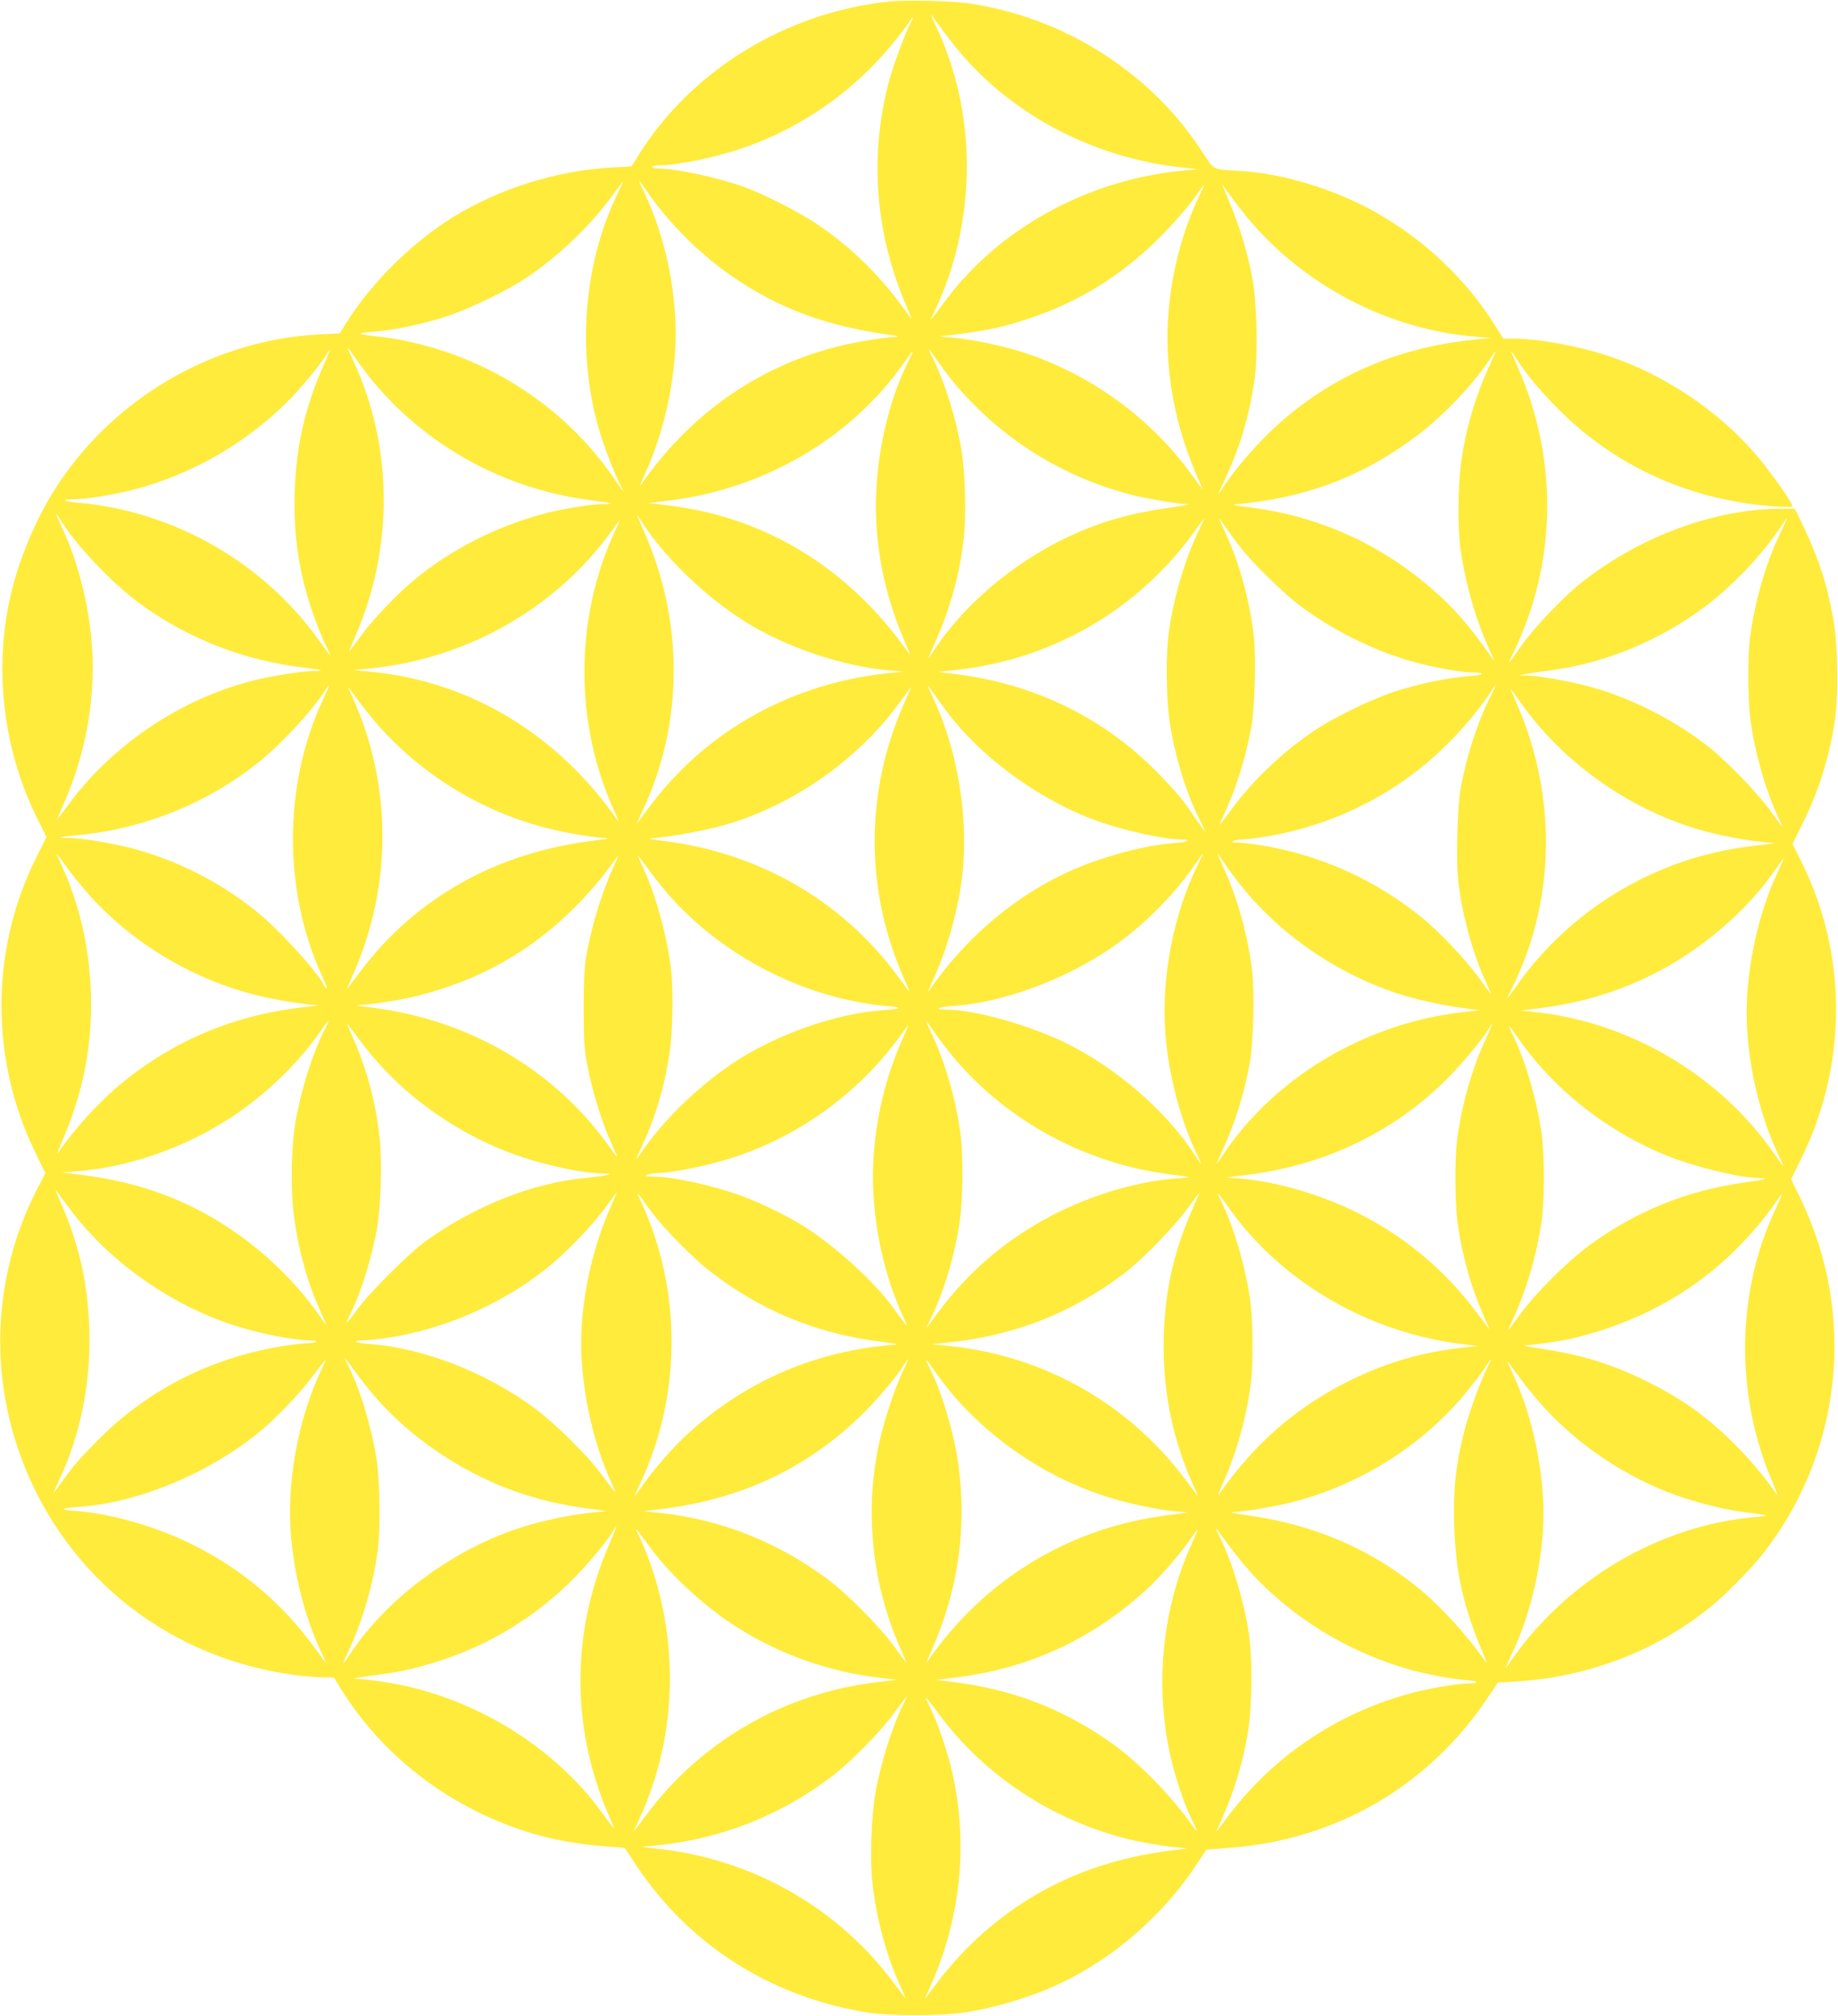
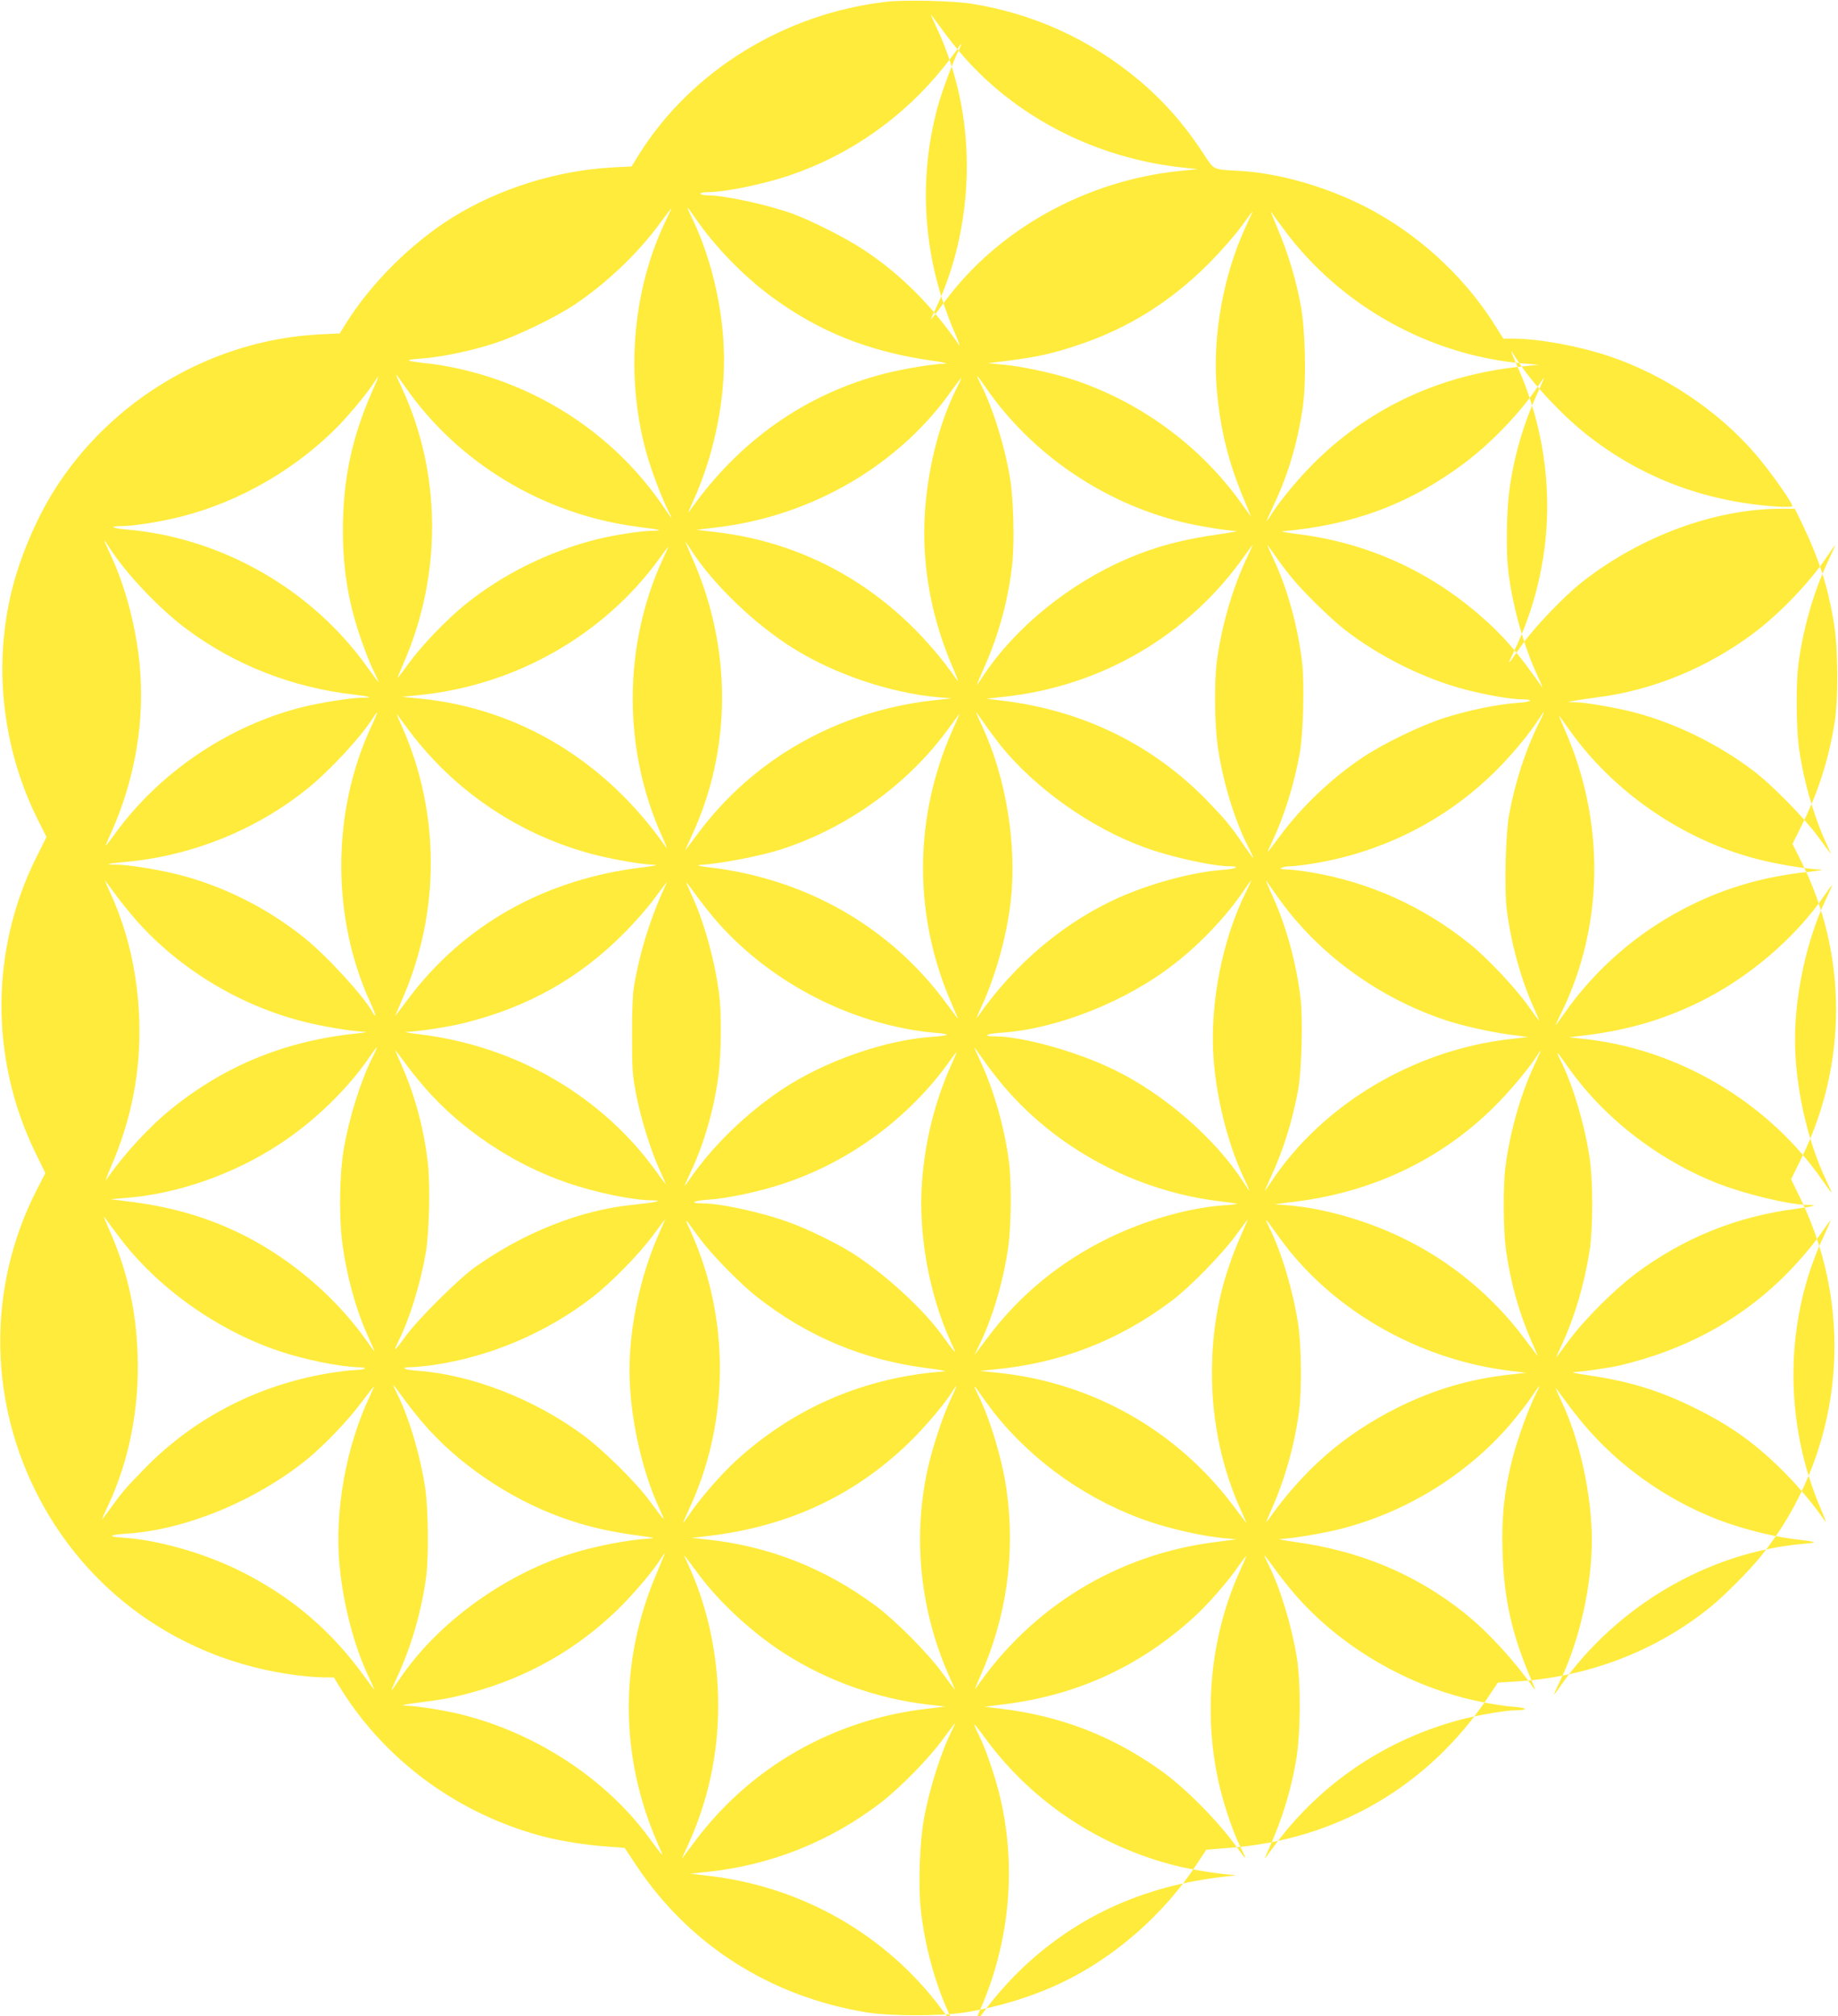
<svg xmlns="http://www.w3.org/2000/svg" version="1.0" width="1167pt" height="1280pt" viewBox="0 0 1167 1280" preserveAspectRatio="xMidYMid meet">
  <g transform="translate(0,1280) scale(0.1,-0.1)" fill="#ffeb3b" stroke="none">
-     <path d="M5631 12789 c-649 -73 -1244 -440 -1576 -973 l-45 -73 -119 -6 c-356 -19 -721 -134 -1017 -317 -263 -164 -520 -420 -679 -676 l-38 -61 -126 -6 c-684 -34 -1330 -415 -1693 -1000 -106 -170 -206 -404 -257 -602 -127 -488 -69 -1023 159 -1479 l55 -110 -66 -133 c-291 -584 -293 -1278 -5 -1870 l64 -131 -58 -113 c-301 -593 -305 -1291 -10 -1894 317 -649 927 -1084 1654 -1180 64 -8 146 -15 181 -15 l65 0 37 -61 c289 -471 763 -815 1312 -954 111 -27 264 -51 401 -60 l96 -7 73 -110 c336 -506 852 -835 1466 -935 149 -24 465 -24 621 0 204 32 425 99 609 186 342 162 659 440 868 762 l56 85 148 12 c679 51 1262 391 1639 953 l64 96 114 7 c457 27 891 193 1236 473 90 73 250 234 321 323 515 642 612 1530 249 2274 l-58 119 68 138 c292 597 290 1296 -5 1883 l-54 108 58 117 c104 207 171 415 209 651 26 162 23 486 -7 653 -39 225 -92 387 -193 600 l-52 107 -87 0 c-421 0 -898 -176 -1268 -469 -112 -88 -304 -289 -381 -400 -92 -132 -95 -134 -54 -51 279 569 290 1230 31 1818 -25 56 -44 102 -42 102 2 0 18 -24 36 -52 94 -148 283 -350 443 -477 346 -273 749 -426 1204 -457 64 -4 102 -3 102 3 0 22 -144 226 -234 330 -237 276 -582 506 -931 622 -194 65 -448 111 -610 111 l-60 0 -45 72 c-182 295 -453 555 -765 730 -261 147 -596 249 -867 263 -171 10 -157 3 -227 109 -117 181 -255 338 -410 467 -307 258 -670 423 -1061 485 -117 19 -426 26 -539 13z m455 -310 c348 -418 874 -689 1444 -745 l75 -8 -120 -12 c-591 -62 -1145 -369 -1484 -825 -103 -139 -104 -140 -67 -64 196 406 255 903 160 1356 -30 146 -83 306 -140 428 -24 51 -44 96 -44 98 0 3 25 -30 56 -73 31 -44 85 -113 120 -155z m-307 170 c-36 -72 -106 -261 -133 -359 -128 -476 -90 -974 110 -1435 24 -55 36 -89 26 -75 -172 250 -370 448 -602 602 -114 76 -340 190 -460 233 -164 58 -429 115 -537 115 -24 0 -43 5 -43 10 0 6 20 10 45 10 110 0 351 49 520 106 383 129 727 370 983 692 45 56 86 111 92 122 21 39 20 19 -1 -21z m-1664 -1074 c118 -171 295 -353 466 -481 307 -228 622 -355 1029 -414 78 -11 108 -18 81 -19 -76 -2 -252 -31 -373 -61 -508 -128 -938 -431 -1250 -880 -10 -14 3 18 27 71 123 269 195 598 195 894 0 296 -73 625 -196 885 -50 105 -49 106 21 5z m-201 -19 c-208 -439 -251 -987 -115 -1468 32 -111 93 -274 137 -361 32 -64 28 -60 -32 28 -289 425 -731 732 -1239 860 -72 19 -178 39 -235 45 -166 18 -180 25 -68 33 131 9 319 48 473 98 146 48 381 162 505 244 204 137 399 322 540 513 41 56 76 102 77 102 1 0 -18 -43 -43 -94z m3935 -48 c357 -481 925 -797 1521 -846 l95 -8 -120 -12 c-501 -53 -935 -251 -1284 -587 -106 -102 -229 -248 -290 -342 -18 -29 -35 -53 -36 -53 -2 0 18 46 45 103 93 195 154 404 186 632 22 165 15 483 -15 641 -30 162 -82 332 -145 480 -30 71 -49 120 -43 110 7 -11 45 -64 86 -118z m-244 28 c-144 -308 -214 -694 -187 -1030 21 -255 74 -471 171 -701 27 -64 48 -116 46 -114 -2 2 -29 41 -62 86 -263 367 -647 647 -1080 787 -129 41 -322 82 -443 92 l-85 8 130 16 c180 23 279 45 430 95 327 107 601 278 850 529 72 73 161 175 200 229 38 53 71 97 72 97 1 0 -18 -42 -42 -94z m-5340 -1021 c337 -486 881 -813 1480 -890 71 -9 132 -18 134 -21 2 -2 -17 -4 -44 -4 -69 0 -245 -27 -356 -55 -306 -78 -597 -222 -837 -417 -112 -91 -263 -248 -345 -358 -38 -52 -74 -99 -78 -104 -5 -5 11 35 35 90 247 563 243 1210 -11 1754 -49 105 -48 105 22 5z m3690 -10 c289 -416 737 -724 1240 -849 100 -25 283 -55 346 -57 19 -1 -26 -9 -99 -20 -233 -32 -409 -78 -588 -155 -372 -159 -714 -437 -919 -746 -21 -32 -39 -58 -40 -58 -2 0 19 48 45 108 96 215 157 440 181 671 14 139 7 407 -16 541 -33 198 -105 430 -182 585 -40 80 -35 77 32 -20z m-3902 -27 c-127 -290 -182 -553 -183 -873 0 -270 41 -499 137 -754 19 -53 48 -122 64 -153 16 -32 27 -58 25 -58 -2 0 -34 42 -70 93 -307 431 -779 736 -1304 843 -70 14 -167 28 -215 31 -98 7 -129 23 -43 23 80 0 254 28 383 61 375 96 736 307 1004 585 80 84 180 207 218 267 12 20 24 37 26 37 2 0 -17 -46 -42 -102z m3713 25 c-116 -231 -190 -538 -203 -833 -13 -317 48 -636 182 -944 24 -56 37 -90 27 -77 -378 544 -919 874 -1545 944 l-112 13 140 17 c599 74 1149 396 1482 870 30 42 57 77 59 77 2 0 -11 -30 -30 -67z m3694 -18 c-96 -208 -156 -417 -185 -638 -17 -136 -20 -384 -5 -507 27 -220 97 -469 184 -658 25 -53 38 -86 28 -72 -151 217 -251 332 -397 457 -328 283 -716 456 -1144 511 -75 9 -122 18 -106 19 446 38 809 173 1155 432 175 131 364 329 475 499 15 23 29 42 31 42 2 0 -15 -38 -36 -85z m-9069 -997 c102 -160 315 -384 484 -510 308 -230 673 -373 1065 -418 109 -13 127 -20 49 -20 -65 0 -274 -33 -382 -61 -464 -118 -898 -411 -1179 -796 -33 -46 -62 -83 -64 -83 -1 0 12 33 30 73 156 342 221 722 185 1083 -23 236 -90 490 -182 687 -25 53 -44 97 -42 97 1 0 18 -24 36 -52z m3690 -10 c139 -217 404 -472 650 -625 265 -165 616 -283 920 -310 l84 -7 -120 -13 c-606 -69 -1140 -372 -1493 -848 -41 -55 -76 -102 -78 -104 -3 -3 16 38 40 91 256 548 258 1192 6 1761 -26 59 -46 107 -45 107 2 0 18 -24 36 -52z m3524 -60 c-88 -187 -158 -432 -186 -648 -17 -137 -14 -393 5 -535 31 -218 104 -463 190 -633 20 -39 36 -75 36 -79 0 -4 -27 33 -61 83 -83 122 -117 162 -233 282 -345 355 -790 572 -1296 633 l-105 13 112 12 c622 66 1177 393 1533 902 24 34 45 62 46 62 2 0 -17 -42 -41 -92z m294 -121 c72 -88 243 -255 331 -324 221 -172 507 -314 774 -383 128 -33 285 -60 348 -60 87 0 68 -17 -26 -23 -129 -9 -317 -48 -471 -98 -149 -49 -382 -162 -510 -248 -198 -132 -392 -317 -528 -503 -39 -53 -72 -96 -74 -95 -1 2 12 32 29 67 74 156 138 361 173 555 22 118 31 439 16 573 -24 218 -91 467 -177 651 -24 52 -44 96 -44 99 0 3 22 -27 50 -67 27 -40 76 -105 109 -144z m3399 106 c-92 -195 -160 -437 -188 -663 -14 -120 -12 -386 4 -510 28 -207 91 -431 171 -607 20 -42 34 -75 31 -73 -2 3 -39 52 -81 110 -91 123 -295 331 -413 419 -221 167 -489 298 -745 366 -113 30 -311 65 -380 66 l-52 1 40 8 c22 5 94 15 160 24 346 45 689 187 980 404 170 127 361 327 473 495 25 37 46 67 48 67 1 0 -20 -48 -48 -107z m-7395 21 c-256 -554 -257 -1218 -2 -1774 21 -47 31 -74 21 -60 -379 545 -930 880 -1556 944 l-121 12 120 12 c605 63 1164 382 1514 865 30 42 57 77 58 77 1 0 -14 -34 -34 -76z m-1852 -1065 c-253 -542 -255 -1216 -5 -1758 19 -41 32 -76 30 -78 -2 -3 -10 6 -17 19 -54 101 -292 361 -439 478 -238 190 -521 330 -810 401 -133 32 -304 59 -380 59 -82 0 -56 7 74 19 417 40 823 206 1146 468 140 114 331 320 408 440 14 23 28 41 29 39 2 -2 -14 -41 -36 -87z m242 -31 c288 -384 702 -661 1169 -783 134 -34 308 -64 389 -66 24 -1 -8 -7 -71 -15 -622 -73 -1140 -362 -1496 -837 -42 -56 -78 -104 -81 -106 -2 -3 16 40 40 95 248 561 247 1199 -3 1753 -22 47 -32 75 -22 61 9 -14 43 -60 75 -102z m3753 -91 c221 -273 573 -523 914 -647 162 -60 433 -120 538 -120 75 0 45 -17 -41 -23 -177 -12 -430 -78 -630 -163 -362 -155 -688 -426 -929 -774 -10 -14 3 18 27 70 89 192 160 447 185 665 41 360 -29 788 -181 1114 -21 46 -39 86 -39 89 0 3 23 -28 51 -69 28 -41 76 -104 105 -142z m3415 136 c-83 -168 -148 -369 -187 -578 -21 -119 -30 -461 -15 -591 25 -214 93 -461 175 -638 19 -42 33 -76 31 -76 -1 0 -33 43 -71 96 -81 114 -256 300 -368 390 -293 237 -634 391 -1000 454 -65 11 -139 20 -164 20 -34 0 -43 3 -32 10 8 5 34 10 57 10 22 0 94 9 160 20 428 73 817 269 1126 569 103 99 227 247 286 339 18 28 35 52 37 52 2 0 -13 -35 -35 -77z m-3721 -40 c-247 -557 -249 -1179 -4 -1737 24 -54 42 -97 40 -95 -2 2 -39 51 -82 109 -353 476 -883 779 -1489 852 -70 8 -95 14 -70 16 139 9 386 57 520 100 418 136 801 412 1055 759 41 57 76 103 76 103 1 0 -20 -48 -46 -107z m3939 -27 c286 -388 727 -682 1194 -796 121 -30 302 -59 380 -61 23 -1 -14 -8 -83 -15 -270 -29 -504 -95 -735 -208 -327 -160 -607 -399 -813 -695 -29 -41 -52 -72 -52 -70 0 3 17 41 39 84 268 551 276 1208 20 1790 -26 61 -43 101 -36 91 7 -10 45 -64 86 -120z m-1872 -1033 c254 -359 638 -640 1073 -783 111 -36 289 -75 415 -91 l100 -13 -112 -13 c-610 -69 -1185 -411 -1511 -895 -25 -38 -46 -68 -48 -68 -1 0 15 37 36 83 82 176 138 357 176 562 21 118 30 442 15 571 -26 229 -95 479 -186 672 -24 53 -39 90 -32 80 6 -9 40 -56 74 -105z m-7248 -147 c271 -306 652 -538 1056 -641 123 -32 311 -63 393 -66 20 -1 -1 -6 -48 -10 -452 -47 -835 -202 -1177 -478 -141 -113 -306 -292 -415 -451 -9 -14 3 20 27 76 135 311 193 616 182 944 -11 290 -72 557 -183 799 -19 41 -34 76 -34 79 0 2 26 -32 58 -76 31 -44 95 -123 141 -176z m7048 187 c-156 -312 -235 -723 -208 -1074 20 -254 92 -535 190 -745 22 -46 38 -84 36 -84 -1 0 -18 24 -36 53 -177 276 -504 561 -824 716 -236 115 -580 211 -757 211 -82 0 -53 17 40 23 355 23 799 199 1106 441 163 127 330 304 434 459 25 37 47 67 49 67 2 0 -12 -30 -30 -67z m-3709 -10 c-82 -182 -147 -397 -180 -598 -8 -51 -13 -165 -12 -315 0 -212 3 -248 27 -373 30 -153 95 -362 151 -481 20 -44 36 -81 36 -83 0 -3 -25 30 -56 73 -348 487 -897 805 -1514 878 -63 8 -96 14 -73 15 75 2 265 31 368 57 400 100 726 283 1010 569 66 66 154 166 195 223 41 56 76 102 77 102 1 0 -12 -30 -29 -67z m344 -180 c302 -345 737 -594 1196 -683 59 -12 144 -24 189 -27 45 -3 80 -9 78 -13 -2 -4 -44 -10 -92 -13 -303 -20 -689 -156 -961 -338 -222 -150 -427 -348 -571 -553 -22 -33 -41 -57 -41 -54 0 3 20 47 44 99 83 179 143 391 171 602 17 135 20 383 5 507 -26 211 -95 464 -174 634 -20 44 -36 81 -36 84 0 3 26 -31 58 -75 31 -44 92 -121 134 -170z m7042 133 c-118 -250 -194 -595 -194 -886 0 -292 76 -635 195 -888 51 -107 50 -108 -20 -7 -348 502 -928 842 -1535 901 l-75 8 130 16 c256 34 471 98 692 205 316 154 616 410 802 683 23 34 44 62 46 62 2 0 -16 -42 -41 -94z m-9228 -1003 c-75 -151 -148 -385 -181 -583 -26 -152 -30 -410 -11 -573 27 -220 89 -446 172 -626 19 -41 34 -76 34 -79 0 -3 -19 21 -41 54 -182 260 -435 486 -716 643 -241 133 -489 212 -783 250 l-135 17 94 8 c330 25 690 151 982 344 221 145 432 351 569 552 22 33 43 60 45 60 3 0 -10 -30 -29 -67z m3983 -147 c342 -421 865 -703 1415 -765 49 -6 90 -12 93 -14 2 -2 -38 -7 -88 -10 -219 -16 -491 -93 -724 -206 -311 -151 -572 -366 -773 -636 -41 -55 -77 -102 -79 -105 -3 -3 7 19 22 49 87 173 159 415 190 637 18 128 21 402 5 530 -26 214 -96 461 -180 641 -22 47 -40 88 -40 91 0 3 23 -28 51 -69 28 -41 77 -105 108 -143z m-3649 -41 c230 -265 561 -487 903 -604 180 -62 409 -110 537 -112 47 -1 51 -2 25 -9 -16 -5 -80 -13 -140 -19 -335 -33 -692 -174 -1007 -397 -105 -75 -365 -333 -442 -441 -33 -46 -61 -81 -64 -79 -2 2 9 28 23 56 68 134 138 362 171 554 22 128 29 417 15 557 -23 216 -79 432 -163 624 -22 50 -42 97 -45 105 -3 8 20 -22 53 -67 32 -45 93 -121 134 -168z m7043 138 c-88 -188 -156 -432 -183 -653 -14 -120 -12 -386 4 -510 28 -206 83 -404 162 -584 24 -54 42 -97 40 -95 -2 2 -39 51 -82 108 -207 277 -475 497 -786 646 -229 109 -493 184 -713 202 l-90 7 135 17 c490 61 923 268 1259 601 94 92 225 249 270 321 12 20 24 37 26 37 2 0 -17 -44 -42 -97z m-3709 -14 c-97 -223 -156 -460 -176 -711 -27 -334 42 -721 182 -1028 42 -90 42 -91 -64 54 -123 167 -371 391 -568 514 -98 61 -269 145 -383 187 -176 66 -444 125 -567 125 -82 0 -53 17 40 23 125 8 326 51 482 103 424 141 801 421 1060 787 18 26 35 47 36 47 2 0 -17 -46 -42 -101z m4021 -119 c218 -262 523 -482 845 -610 179 -71 465 -140 583 -140 68 0 35 -10 -84 -26 -372 -49 -703 -183 -1005 -406 -138 -103 -328 -292 -429 -428 -42 -58 -79 -107 -81 -109 -3 -3 14 34 36 83 82 177 142 381 176 596 22 144 22 447 -1 595 -32 210 -106 457 -181 607 -36 72 -29 69 27 -12 28 -41 79 -109 114 -150z m-9295 -954 c239 -319 620 -591 1015 -724 163 -55 391 -101 510 -103 64 -1 32 -17 -37 -18 -25 -1 -99 -10 -165 -21 -447 -76 -846 -283 -1155 -597 -126 -129 -148 -154 -222 -257 -31 -43 -56 -76 -56 -73 0 2 18 43 40 90 133 283 198 617 187 951 -10 300 -69 552 -191 822 -19 44 -28 68 -18 54 9 -14 51 -70 92 -124z m3425 17 c-117 -266 -185 -585 -185 -863 0 -282 74 -627 189 -877 43 -93 43 -93 -64 51 -85 116 -292 320 -419 414 -311 230 -711 385 -1053 409 -89 6 -115 23 -35 23 26 0 92 7 147 15 356 54 708 204 997 427 125 97 296 272 388 396 41 56 76 102 77 102 0 0 -18 -44 -42 -97z m3698 -5 c-129 -292 -185 -562 -185 -883 1 -305 64 -601 187 -871 20 -43 34 -76 32 -74 -3 3 -39 51 -82 108 -361 481 -897 784 -1495 846 l-115 12 80 8 c427 39 799 182 1140 439 113 85 316 293 405 414 41 57 76 103 77 103 0 0 -19 -46 -44 -102z m306 -98 c333 -412 853 -696 1400 -763 l104 -13 -109 -12 c-251 -28 -474 -94 -703 -207 -344 -171 -604 -398 -833 -725 -10 -14 1 16 23 65 88 194 152 421 180 635 18 136 15 421 -6 555 -32 210 -106 457 -181 607 -36 72 -29 68 32 -18 31 -44 73 -99 93 -124z m-3734 65 c72 -96 253 -280 350 -356 325 -256 683 -405 1090 -456 77 -10 124 -19 105 -20 -503 -36 -953 -228 -1324 -567 -91 -82 -234 -247 -298 -344 -21 -31 -38 -54 -38 -51 0 3 18 44 39 90 238 509 259 1118 57 1646 -19 50 -44 109 -55 132 -25 48 -27 66 -3 31 9 -14 44 -61 77 -105z m7130 32 c-253 -533 -260 -1186 -19 -1742 23 -55 35 -89 26 -75 -67 98 -152 201 -242 294 -186 191 -352 312 -595 431 -220 108 -415 167 -673 204 -75 11 -109 19 -84 20 50 1 226 27 291 42 401 96 734 272 1014 538 98 93 212 225 277 321 22 33 43 60 45 60 2 0 -16 -42 -40 -93z m-8903 -1184 c221 -261 548 -485 888 -608 155 -56 304 -91 505 -117 78 -10 90 -14 55 -16 -141 -8 -363 -51 -515 -101 -421 -136 -832 -436 -1067 -780 -73 -108 -74 -108 -22 4 89 192 157 428 184 645 15 127 12 412 -6 542 -28 201 -104 460 -178 606 -14 28 -26 54 -26 58 0 3 25 -29 56 -72 31 -44 88 -116 126 -161z m-331 162 c-151 -318 -225 -730 -192 -1075 23 -245 91 -505 180 -696 23 -48 41 -89 41 -91 0 -3 -25 30 -56 73 -218 304 -474 521 -807 685 -227 111 -515 192 -730 206 -106 7 -95 18 24 26 371 25 813 207 1137 468 112 91 267 252 352 368 41 55 76 99 77 97 1 -1 -11 -29 -26 -61z m3688 -19 c-56 -121 -124 -331 -153 -476 -86 -424 -37 -872 140 -1274 24 -54 42 -97 40 -95 -2 2 -39 51 -81 109 -96 130 -298 333 -425 427 -316 234 -672 375 -1055 417 l-110 12 70 8 c520 55 948 249 1304 591 101 97 233 252 279 328 13 20 25 37 27 37 2 0 -14 -38 -36 -84z m280 -91 c249 -313 606 -561 991 -689 145 -48 336 -90 465 -102 l80 -7 -138 -18 c-621 -79 -1165 -412 -1519 -929 -9 -14 3 20 28 75 168 377 225 779 168 1185 -27 192 -105 452 -180 602 -34 68 -30 71 13 8 20 -30 62 -86 92 -125z m3437 128 c-49 -98 -118 -289 -151 -417 -51 -201 -69 -365 -62 -586 9 -310 60 -532 191 -835 15 -35 18 -50 8 -35 -123 176 -293 361 -442 480 -308 245 -660 393 -1075 450 -71 10 -113 18 -91 19 64 2 244 31 353 57 426 102 823 343 1105 671 48 57 109 135 135 173 25 39 48 70 50 70 2 0 -7 -21 -21 -47z m305 -199 c222 -262 517 -472 844 -600 141 -55 341 -107 475 -124 170 -21 174 -23 70 -32 -602 -54 -1183 -395 -1539 -902 -22 -33 -41 -57 -41 -54 0 3 20 48 45 100 118 249 195 595 195 877 0 286 -75 633 -190 878 -22 47 -40 88 -40 90 0 3 25 -30 56 -73 31 -44 87 -115 125 -160z m-5887 -939 c-242 -562 -238 -1173 10 -1731 38 -86 41 -88 -69 60 -273 367 -712 653 -1180 770 -110 28 -286 55 -361 57 -32 1 -1 8 86 19 152 19 221 32 330 62 360 97 672 274 933 527 98 95 230 250 275 324 13 20 25 37 26 37 2 0 -21 -56 -50 -125z m268 -15 c127 -171 333 -362 525 -487 279 -182 599 -297 933 -336 l105 -12 -115 -14 c-594 -67 -1126 -372 -1478 -846 -41 -55 -76 -102 -78 -104 -3 -3 13 33 35 80 129 281 194 577 194 894 0 320 -70 638 -199 910 -28 58 -29 59 78 -85z m3771 -109 c293 -345 736 -604 1193 -696 70 -15 166 -29 213 -32 89 -7 89 -21 -1 -22 -67 -1 -263 -36 -370 -67 -472 -132 -876 -412 -1162 -804 -27 -36 -50 -67 -52 -70 -3 -2 10 29 29 70 78 174 135 356 168 546 30 169 33 489 6 660 -32 199 -105 440 -178 586 -16 32 -29 60 -29 64 0 3 25 -29 56 -72 31 -44 88 -117 127 -163z m-333 145 c-196 -424 -243 -935 -129 -1396 33 -132 88 -290 133 -377 37 -74 33 -75 -16 -7 -124 175 -337 392 -499 506 -305 217 -634 344 -1009 389 l-105 13 135 17 c457 58 854 242 1194 552 90 82 221 232 287 330 22 31 42 57 44 57 2 0 -14 -38 -35 -84z m-1829 -1015 c-72 -140 -148 -380 -182 -571 -27 -149 -36 -418 -20 -571 23 -221 90 -469 175 -653 20 -43 36 -81 36 -83 0 -2 -35 42 -77 99 -353 475 -891 782 -1488 849 l-110 13 115 12 c397 42 773 192 1092 436 124 95 306 280 398 406 41 56 76 102 78 102 1 0 -7 -18 -17 -39z m224 -79 c291 -388 711 -665 1191 -787 97 -24 265 -52 354 -58 40 -2 38 -3 -25 -10 -544 -58 -989 -267 -1351 -632 -55 -56 -135 -148 -178 -206 -43 -57 -80 -106 -82 -108 -2 -2 17 41 41 96 193 438 235 928 121 1381 -32 125 -89 289 -127 364 -16 31 -29 61 -29 64 0 9 -4 15 85 -104z" />
+     <path d="M5631 12789 c-649 -73 -1244 -440 -1576 -973 l-45 -73 -119 -6 c-356 -19 -721 -134 -1017 -317 -263 -164 -520 -420 -679 -676 l-38 -61 -126 -6 c-684 -34 -1330 -415 -1693 -1000 -106 -170 -206 -404 -257 -602 -127 -488 -69 -1023 159 -1479 l55 -110 -66 -133 c-291 -584 -293 -1278 -5 -1870 l64 -131 -58 -113 c-301 -593 -305 -1291 -10 -1894 317 -649 927 -1084 1654 -1180 64 -8 146 -15 181 -15 l65 0 37 -61 c289 -471 763 -815 1312 -954 111 -27 264 -51 401 -60 l96 -7 73 -110 c336 -506 852 -835 1466 -935 149 -24 465 -24 621 0 204 32 425 99 609 186 342 162 659 440 868 762 l56 85 148 12 c679 51 1262 391 1639 953 l64 96 114 7 c457 27 891 193 1236 473 90 73 250 234 321 323 515 642 612 1530 249 2274 l-58 119 68 138 c292 597 290 1296 -5 1883 l-54 108 58 117 c104 207 171 415 209 651 26 162 23 486 -7 653 -39 225 -92 387 -193 600 l-52 107 -87 0 c-421 0 -898 -176 -1268 -469 -112 -88 -304 -289 -381 -400 -92 -132 -95 -134 -54 -51 279 569 290 1230 31 1818 -25 56 -44 102 -42 102 2 0 18 -24 36 -52 94 -148 283 -350 443 -477 346 -273 749 -426 1204 -457 64 -4 102 -3 102 3 0 22 -144 226 -234 330 -237 276 -582 506 -931 622 -194 65 -448 111 -610 111 l-60 0 -45 72 c-182 295 -453 555 -765 730 -261 147 -596 249 -867 263 -171 10 -157 3 -227 109 -117 181 -255 338 -410 467 -307 258 -670 423 -1061 485 -117 19 -426 26 -539 13z m455 -310 c348 -418 874 -689 1444 -745 l75 -8 -120 -12 c-591 -62 -1145 -369 -1484 -825 -103 -139 -104 -140 -67 -64 196 406 255 903 160 1356 -30 146 -83 306 -140 428 -24 51 -44 96 -44 98 0 3 25 -30 56 -73 31 -44 85 -113 120 -155z c-36 -72 -106 -261 -133 -359 -128 -476 -90 -974 110 -1435 24 -55 36 -89 26 -75 -172 250 -370 448 -602 602 -114 76 -340 190 -460 233 -164 58 -429 115 -537 115 -24 0 -43 5 -43 10 0 6 20 10 45 10 110 0 351 49 520 106 383 129 727 370 983 692 45 56 86 111 92 122 21 39 20 19 -1 -21z m-1664 -1074 c118 -171 295 -353 466 -481 307 -228 622 -355 1029 -414 78 -11 108 -18 81 -19 -76 -2 -252 -31 -373 -61 -508 -128 -938 -431 -1250 -880 -10 -14 3 18 27 71 123 269 195 598 195 894 0 296 -73 625 -196 885 -50 105 -49 106 21 5z m-201 -19 c-208 -439 -251 -987 -115 -1468 32 -111 93 -274 137 -361 32 -64 28 -60 -32 28 -289 425 -731 732 -1239 860 -72 19 -178 39 -235 45 -166 18 -180 25 -68 33 131 9 319 48 473 98 146 48 381 162 505 244 204 137 399 322 540 513 41 56 76 102 77 102 1 0 -18 -43 -43 -94z m3935 -48 c357 -481 925 -797 1521 -846 l95 -8 -120 -12 c-501 -53 -935 -251 -1284 -587 -106 -102 -229 -248 -290 -342 -18 -29 -35 -53 -36 -53 -2 0 18 46 45 103 93 195 154 404 186 632 22 165 15 483 -15 641 -30 162 -82 332 -145 480 -30 71 -49 120 -43 110 7 -11 45 -64 86 -118z m-244 28 c-144 -308 -214 -694 -187 -1030 21 -255 74 -471 171 -701 27 -64 48 -116 46 -114 -2 2 -29 41 -62 86 -263 367 -647 647 -1080 787 -129 41 -322 82 -443 92 l-85 8 130 16 c180 23 279 45 430 95 327 107 601 278 850 529 72 73 161 175 200 229 38 53 71 97 72 97 1 0 -18 -42 -42 -94z m-5340 -1021 c337 -486 881 -813 1480 -890 71 -9 132 -18 134 -21 2 -2 -17 -4 -44 -4 -69 0 -245 -27 -356 -55 -306 -78 -597 -222 -837 -417 -112 -91 -263 -248 -345 -358 -38 -52 -74 -99 -78 -104 -5 -5 11 35 35 90 247 563 243 1210 -11 1754 -49 105 -48 105 22 5z m3690 -10 c289 -416 737 -724 1240 -849 100 -25 283 -55 346 -57 19 -1 -26 -9 -99 -20 -233 -32 -409 -78 -588 -155 -372 -159 -714 -437 -919 -746 -21 -32 -39 -58 -40 -58 -2 0 19 48 45 108 96 215 157 440 181 671 14 139 7 407 -16 541 -33 198 -105 430 -182 585 -40 80 -35 77 32 -20z m-3902 -27 c-127 -290 -182 -553 -183 -873 0 -270 41 -499 137 -754 19 -53 48 -122 64 -153 16 -32 27 -58 25 -58 -2 0 -34 42 -70 93 -307 431 -779 736 -1304 843 -70 14 -167 28 -215 31 -98 7 -129 23 -43 23 80 0 254 28 383 61 375 96 736 307 1004 585 80 84 180 207 218 267 12 20 24 37 26 37 2 0 -17 -46 -42 -102z m3713 25 c-116 -231 -190 -538 -203 -833 -13 -317 48 -636 182 -944 24 -56 37 -90 27 -77 -378 544 -919 874 -1545 944 l-112 13 140 17 c599 74 1149 396 1482 870 30 42 57 77 59 77 2 0 -11 -30 -30 -67z m3694 -18 c-96 -208 -156 -417 -185 -638 -17 -136 -20 -384 -5 -507 27 -220 97 -469 184 -658 25 -53 38 -86 28 -72 -151 217 -251 332 -397 457 -328 283 -716 456 -1144 511 -75 9 -122 18 -106 19 446 38 809 173 1155 432 175 131 364 329 475 499 15 23 29 42 31 42 2 0 -15 -38 -36 -85z m-9069 -997 c102 -160 315 -384 484 -510 308 -230 673 -373 1065 -418 109 -13 127 -20 49 -20 -65 0 -274 -33 -382 -61 -464 -118 -898 -411 -1179 -796 -33 -46 -62 -83 -64 -83 -1 0 12 33 30 73 156 342 221 722 185 1083 -23 236 -90 490 -182 687 -25 53 -44 97 -42 97 1 0 18 -24 36 -52z m3690 -10 c139 -217 404 -472 650 -625 265 -165 616 -283 920 -310 l84 -7 -120 -13 c-606 -69 -1140 -372 -1493 -848 -41 -55 -76 -102 -78 -104 -3 -3 16 38 40 91 256 548 258 1192 6 1761 -26 59 -46 107 -45 107 2 0 18 -24 36 -52z m3524 -60 c-88 -187 -158 -432 -186 -648 -17 -137 -14 -393 5 -535 31 -218 104 -463 190 -633 20 -39 36 -75 36 -79 0 -4 -27 33 -61 83 -83 122 -117 162 -233 282 -345 355 -790 572 -1296 633 l-105 13 112 12 c622 66 1177 393 1533 902 24 34 45 62 46 62 2 0 -17 -42 -41 -92z m294 -121 c72 -88 243 -255 331 -324 221 -172 507 -314 774 -383 128 -33 285 -60 348 -60 87 0 68 -17 -26 -23 -129 -9 -317 -48 -471 -98 -149 -49 -382 -162 -510 -248 -198 -132 -392 -317 -528 -503 -39 -53 -72 -96 -74 -95 -1 2 12 32 29 67 74 156 138 361 173 555 22 118 31 439 16 573 -24 218 -91 467 -177 651 -24 52 -44 96 -44 99 0 3 22 -27 50 -67 27 -40 76 -105 109 -144z m3399 106 c-92 -195 -160 -437 -188 -663 -14 -120 -12 -386 4 -510 28 -207 91 -431 171 -607 20 -42 34 -75 31 -73 -2 3 -39 52 -81 110 -91 123 -295 331 -413 419 -221 167 -489 298 -745 366 -113 30 -311 65 -380 66 l-52 1 40 8 c22 5 94 15 160 24 346 45 689 187 980 404 170 127 361 327 473 495 25 37 46 67 48 67 1 0 -20 -48 -48 -107z m-7395 21 c-256 -554 -257 -1218 -2 -1774 21 -47 31 -74 21 -60 -379 545 -930 880 -1556 944 l-121 12 120 12 c605 63 1164 382 1514 865 30 42 57 77 58 77 1 0 -14 -34 -34 -76z m-1852 -1065 c-253 -542 -255 -1216 -5 -1758 19 -41 32 -76 30 -78 -2 -3 -10 6 -17 19 -54 101 -292 361 -439 478 -238 190 -521 330 -810 401 -133 32 -304 59 -380 59 -82 0 -56 7 74 19 417 40 823 206 1146 468 140 114 331 320 408 440 14 23 28 41 29 39 2 -2 -14 -41 -36 -87z m242 -31 c288 -384 702 -661 1169 -783 134 -34 308 -64 389 -66 24 -1 -8 -7 -71 -15 -622 -73 -1140 -362 -1496 -837 -42 -56 -78 -104 -81 -106 -2 -3 16 40 40 95 248 561 247 1199 -3 1753 -22 47 -32 75 -22 61 9 -14 43 -60 75 -102z m3753 -91 c221 -273 573 -523 914 -647 162 -60 433 -120 538 -120 75 0 45 -17 -41 -23 -177 -12 -430 -78 -630 -163 -362 -155 -688 -426 -929 -774 -10 -14 3 18 27 70 89 192 160 447 185 665 41 360 -29 788 -181 1114 -21 46 -39 86 -39 89 0 3 23 -28 51 -69 28 -41 76 -104 105 -142z m3415 136 c-83 -168 -148 -369 -187 -578 -21 -119 -30 -461 -15 -591 25 -214 93 -461 175 -638 19 -42 33 -76 31 -76 -1 0 -33 43 -71 96 -81 114 -256 300 -368 390 -293 237 -634 391 -1000 454 -65 11 -139 20 -164 20 -34 0 -43 3 -32 10 8 5 34 10 57 10 22 0 94 9 160 20 428 73 817 269 1126 569 103 99 227 247 286 339 18 28 35 52 37 52 2 0 -13 -35 -35 -77z m-3721 -40 c-247 -557 -249 -1179 -4 -1737 24 -54 42 -97 40 -95 -2 2 -39 51 -82 109 -353 476 -883 779 -1489 852 -70 8 -95 14 -70 16 139 9 386 57 520 100 418 136 801 412 1055 759 41 57 76 103 76 103 1 0 -20 -48 -46 -107z m3939 -27 c286 -388 727 -682 1194 -796 121 -30 302 -59 380 -61 23 -1 -14 -8 -83 -15 -270 -29 -504 -95 -735 -208 -327 -160 -607 -399 -813 -695 -29 -41 -52 -72 -52 -70 0 3 17 41 39 84 268 551 276 1208 20 1790 -26 61 -43 101 -36 91 7 -10 45 -64 86 -120z m-1872 -1033 c254 -359 638 -640 1073 -783 111 -36 289 -75 415 -91 l100 -13 -112 -13 c-610 -69 -1185 -411 -1511 -895 -25 -38 -46 -68 -48 -68 -1 0 15 37 36 83 82 176 138 357 176 562 21 118 30 442 15 571 -26 229 -95 479 -186 672 -24 53 -39 90 -32 80 6 -9 40 -56 74 -105z m-7248 -147 c271 -306 652 -538 1056 -641 123 -32 311 -63 393 -66 20 -1 -1 -6 -48 -10 -452 -47 -835 -202 -1177 -478 -141 -113 -306 -292 -415 -451 -9 -14 3 20 27 76 135 311 193 616 182 944 -11 290 -72 557 -183 799 -19 41 -34 76 -34 79 0 2 26 -32 58 -76 31 -44 95 -123 141 -176z m7048 187 c-156 -312 -235 -723 -208 -1074 20 -254 92 -535 190 -745 22 -46 38 -84 36 -84 -1 0 -18 24 -36 53 -177 276 -504 561 -824 716 -236 115 -580 211 -757 211 -82 0 -53 17 40 23 355 23 799 199 1106 441 163 127 330 304 434 459 25 37 47 67 49 67 2 0 -12 -30 -30 -67z m-3709 -10 c-82 -182 -147 -397 -180 -598 -8 -51 -13 -165 -12 -315 0 -212 3 -248 27 -373 30 -153 95 -362 151 -481 20 -44 36 -81 36 -83 0 -3 -25 30 -56 73 -348 487 -897 805 -1514 878 -63 8 -96 14 -73 15 75 2 265 31 368 57 400 100 726 283 1010 569 66 66 154 166 195 223 41 56 76 102 77 102 1 0 -12 -30 -29 -67z m344 -180 c302 -345 737 -594 1196 -683 59 -12 144 -24 189 -27 45 -3 80 -9 78 -13 -2 -4 -44 -10 -92 -13 -303 -20 -689 -156 -961 -338 -222 -150 -427 -348 -571 -553 -22 -33 -41 -57 -41 -54 0 3 20 47 44 99 83 179 143 391 171 602 17 135 20 383 5 507 -26 211 -95 464 -174 634 -20 44 -36 81 -36 84 0 3 26 -31 58 -75 31 -44 92 -121 134 -170z m7042 133 c-118 -250 -194 -595 -194 -886 0 -292 76 -635 195 -888 51 -107 50 -108 -20 -7 -348 502 -928 842 -1535 901 l-75 8 130 16 c256 34 471 98 692 205 316 154 616 410 802 683 23 34 44 62 46 62 2 0 -16 -42 -41 -94z m-9228 -1003 c-75 -151 -148 -385 -181 -583 -26 -152 -30 -410 -11 -573 27 -220 89 -446 172 -626 19 -41 34 -76 34 -79 0 -3 -19 21 -41 54 -182 260 -435 486 -716 643 -241 133 -489 212 -783 250 l-135 17 94 8 c330 25 690 151 982 344 221 145 432 351 569 552 22 33 43 60 45 60 3 0 -10 -30 -29 -67z m3983 -147 c342 -421 865 -703 1415 -765 49 -6 90 -12 93 -14 2 -2 -38 -7 -88 -10 -219 -16 -491 -93 -724 -206 -311 -151 -572 -366 -773 -636 -41 -55 -77 -102 -79 -105 -3 -3 7 19 22 49 87 173 159 415 190 637 18 128 21 402 5 530 -26 214 -96 461 -180 641 -22 47 -40 88 -40 91 0 3 23 -28 51 -69 28 -41 77 -105 108 -143z m-3649 -41 c230 -265 561 -487 903 -604 180 -62 409 -110 537 -112 47 -1 51 -2 25 -9 -16 -5 -80 -13 -140 -19 -335 -33 -692 -174 -1007 -397 -105 -75 -365 -333 -442 -441 -33 -46 -61 -81 -64 -79 -2 2 9 28 23 56 68 134 138 362 171 554 22 128 29 417 15 557 -23 216 -79 432 -163 624 -22 50 -42 97 -45 105 -3 8 20 -22 53 -67 32 -45 93 -121 134 -168z m7043 138 c-88 -188 -156 -432 -183 -653 -14 -120 -12 -386 4 -510 28 -206 83 -404 162 -584 24 -54 42 -97 40 -95 -2 2 -39 51 -82 108 -207 277 -475 497 -786 646 -229 109 -493 184 -713 202 l-90 7 135 17 c490 61 923 268 1259 601 94 92 225 249 270 321 12 20 24 37 26 37 2 0 -17 -44 -42 -97z m-3709 -14 c-97 -223 -156 -460 -176 -711 -27 -334 42 -721 182 -1028 42 -90 42 -91 -64 54 -123 167 -371 391 -568 514 -98 61 -269 145 -383 187 -176 66 -444 125 -567 125 -82 0 -53 17 40 23 125 8 326 51 482 103 424 141 801 421 1060 787 18 26 35 47 36 47 2 0 -17 -46 -42 -101z m4021 -119 c218 -262 523 -482 845 -610 179 -71 465 -140 583 -140 68 0 35 -10 -84 -26 -372 -49 -703 -183 -1005 -406 -138 -103 -328 -292 -429 -428 -42 -58 -79 -107 -81 -109 -3 -3 14 34 36 83 82 177 142 381 176 596 22 144 22 447 -1 595 -32 210 -106 457 -181 607 -36 72 -29 69 27 -12 28 -41 79 -109 114 -150z m-9295 -954 c239 -319 620 -591 1015 -724 163 -55 391 -101 510 -103 64 -1 32 -17 -37 -18 -25 -1 -99 -10 -165 -21 -447 -76 -846 -283 -1155 -597 -126 -129 -148 -154 -222 -257 -31 -43 -56 -76 -56 -73 0 2 18 43 40 90 133 283 198 617 187 951 -10 300 -69 552 -191 822 -19 44 -28 68 -18 54 9 -14 51 -70 92 -124z m3425 17 c-117 -266 -185 -585 -185 -863 0 -282 74 -627 189 -877 43 -93 43 -93 -64 51 -85 116 -292 320 -419 414 -311 230 -711 385 -1053 409 -89 6 -115 23 -35 23 26 0 92 7 147 15 356 54 708 204 997 427 125 97 296 272 388 396 41 56 76 102 77 102 0 0 -18 -44 -42 -97z m3698 -5 c-129 -292 -185 -562 -185 -883 1 -305 64 -601 187 -871 20 -43 34 -76 32 -74 -3 3 -39 51 -82 108 -361 481 -897 784 -1495 846 l-115 12 80 8 c427 39 799 182 1140 439 113 85 316 293 405 414 41 57 76 103 77 103 0 0 -19 -46 -44 -102z m306 -98 c333 -412 853 -696 1400 -763 l104 -13 -109 -12 c-251 -28 -474 -94 -703 -207 -344 -171 -604 -398 -833 -725 -10 -14 1 16 23 65 88 194 152 421 180 635 18 136 15 421 -6 555 -32 210 -106 457 -181 607 -36 72 -29 68 32 -18 31 -44 73 -99 93 -124z m-3734 65 c72 -96 253 -280 350 -356 325 -256 683 -405 1090 -456 77 -10 124 -19 105 -20 -503 -36 -953 -228 -1324 -567 -91 -82 -234 -247 -298 -344 -21 -31 -38 -54 -38 -51 0 3 18 44 39 90 238 509 259 1118 57 1646 -19 50 -44 109 -55 132 -25 48 -27 66 -3 31 9 -14 44 -61 77 -105z m7130 32 c-253 -533 -260 -1186 -19 -1742 23 -55 35 -89 26 -75 -67 98 -152 201 -242 294 -186 191 -352 312 -595 431 -220 108 -415 167 -673 204 -75 11 -109 19 -84 20 50 1 226 27 291 42 401 96 734 272 1014 538 98 93 212 225 277 321 22 33 43 60 45 60 2 0 -16 -42 -40 -93z m-8903 -1184 c221 -261 548 -485 888 -608 155 -56 304 -91 505 -117 78 -10 90 -14 55 -16 -141 -8 -363 -51 -515 -101 -421 -136 -832 -436 -1067 -780 -73 -108 -74 -108 -22 4 89 192 157 428 184 645 15 127 12 412 -6 542 -28 201 -104 460 -178 606 -14 28 -26 54 -26 58 0 3 25 -29 56 -72 31 -44 88 -116 126 -161z m-331 162 c-151 -318 -225 -730 -192 -1075 23 -245 91 -505 180 -696 23 -48 41 -89 41 -91 0 -3 -25 30 -56 73 -218 304 -474 521 -807 685 -227 111 -515 192 -730 206 -106 7 -95 18 24 26 371 25 813 207 1137 468 112 91 267 252 352 368 41 55 76 99 77 97 1 -1 -11 -29 -26 -61z m3688 -19 c-56 -121 -124 -331 -153 -476 -86 -424 -37 -872 140 -1274 24 -54 42 -97 40 -95 -2 2 -39 51 -81 109 -96 130 -298 333 -425 427 -316 234 -672 375 -1055 417 l-110 12 70 8 c520 55 948 249 1304 591 101 97 233 252 279 328 13 20 25 37 27 37 2 0 -14 -38 -36 -84z m280 -91 c249 -313 606 -561 991 -689 145 -48 336 -90 465 -102 l80 -7 -138 -18 c-621 -79 -1165 -412 -1519 -929 -9 -14 3 20 28 75 168 377 225 779 168 1185 -27 192 -105 452 -180 602 -34 68 -30 71 13 8 20 -30 62 -86 92 -125z m3437 128 c-49 -98 -118 -289 -151 -417 -51 -201 -69 -365 -62 -586 9 -310 60 -532 191 -835 15 -35 18 -50 8 -35 -123 176 -293 361 -442 480 -308 245 -660 393 -1075 450 -71 10 -113 18 -91 19 64 2 244 31 353 57 426 102 823 343 1105 671 48 57 109 135 135 173 25 39 48 70 50 70 2 0 -7 -21 -21 -47z m305 -199 c222 -262 517 -472 844 -600 141 -55 341 -107 475 -124 170 -21 174 -23 70 -32 -602 -54 -1183 -395 -1539 -902 -22 -33 -41 -57 -41 -54 0 3 20 48 45 100 118 249 195 595 195 877 0 286 -75 633 -190 878 -22 47 -40 88 -40 90 0 3 25 -30 56 -73 31 -44 87 -115 125 -160z m-5887 -939 c-242 -562 -238 -1173 10 -1731 38 -86 41 -88 -69 60 -273 367 -712 653 -1180 770 -110 28 -286 55 -361 57 -32 1 -1 8 86 19 152 19 221 32 330 62 360 97 672 274 933 527 98 95 230 250 275 324 13 20 25 37 26 37 2 0 -21 -56 -50 -125z m268 -15 c127 -171 333 -362 525 -487 279 -182 599 -297 933 -336 l105 -12 -115 -14 c-594 -67 -1126 -372 -1478 -846 -41 -55 -76 -102 -78 -104 -3 -3 13 33 35 80 129 281 194 577 194 894 0 320 -70 638 -199 910 -28 58 -29 59 78 -85z m3771 -109 c293 -345 736 -604 1193 -696 70 -15 166 -29 213 -32 89 -7 89 -21 -1 -22 -67 -1 -263 -36 -370 -67 -472 -132 -876 -412 -1162 -804 -27 -36 -50 -67 -52 -70 -3 -2 10 29 29 70 78 174 135 356 168 546 30 169 33 489 6 660 -32 199 -105 440 -178 586 -16 32 -29 60 -29 64 0 3 25 -29 56 -72 31 -44 88 -117 127 -163z m-333 145 c-196 -424 -243 -935 -129 -1396 33 -132 88 -290 133 -377 37 -74 33 -75 -16 -7 -124 175 -337 392 -499 506 -305 217 -634 344 -1009 389 l-105 13 135 17 c457 58 854 242 1194 552 90 82 221 232 287 330 22 31 42 57 44 57 2 0 -14 -38 -35 -84z m-1829 -1015 c-72 -140 -148 -380 -182 -571 -27 -149 -36 -418 -20 -571 23 -221 90 -469 175 -653 20 -43 36 -81 36 -83 0 -2 -35 42 -77 99 -353 475 -891 782 -1488 849 l-110 13 115 12 c397 42 773 192 1092 436 124 95 306 280 398 406 41 56 76 102 78 102 1 0 -7 -18 -17 -39z m224 -79 c291 -388 711 -665 1191 -787 97 -24 265 -52 354 -58 40 -2 38 -3 -25 -10 -544 -58 -989 -267 -1351 -632 -55 -56 -135 -148 -178 -206 -43 -57 -80 -106 -82 -108 -2 -2 17 41 41 96 193 438 235 928 121 1381 -32 125 -89 289 -127 364 -16 31 -29 61 -29 64 0 9 -4 15 85 -104z" />
  </g>
</svg>